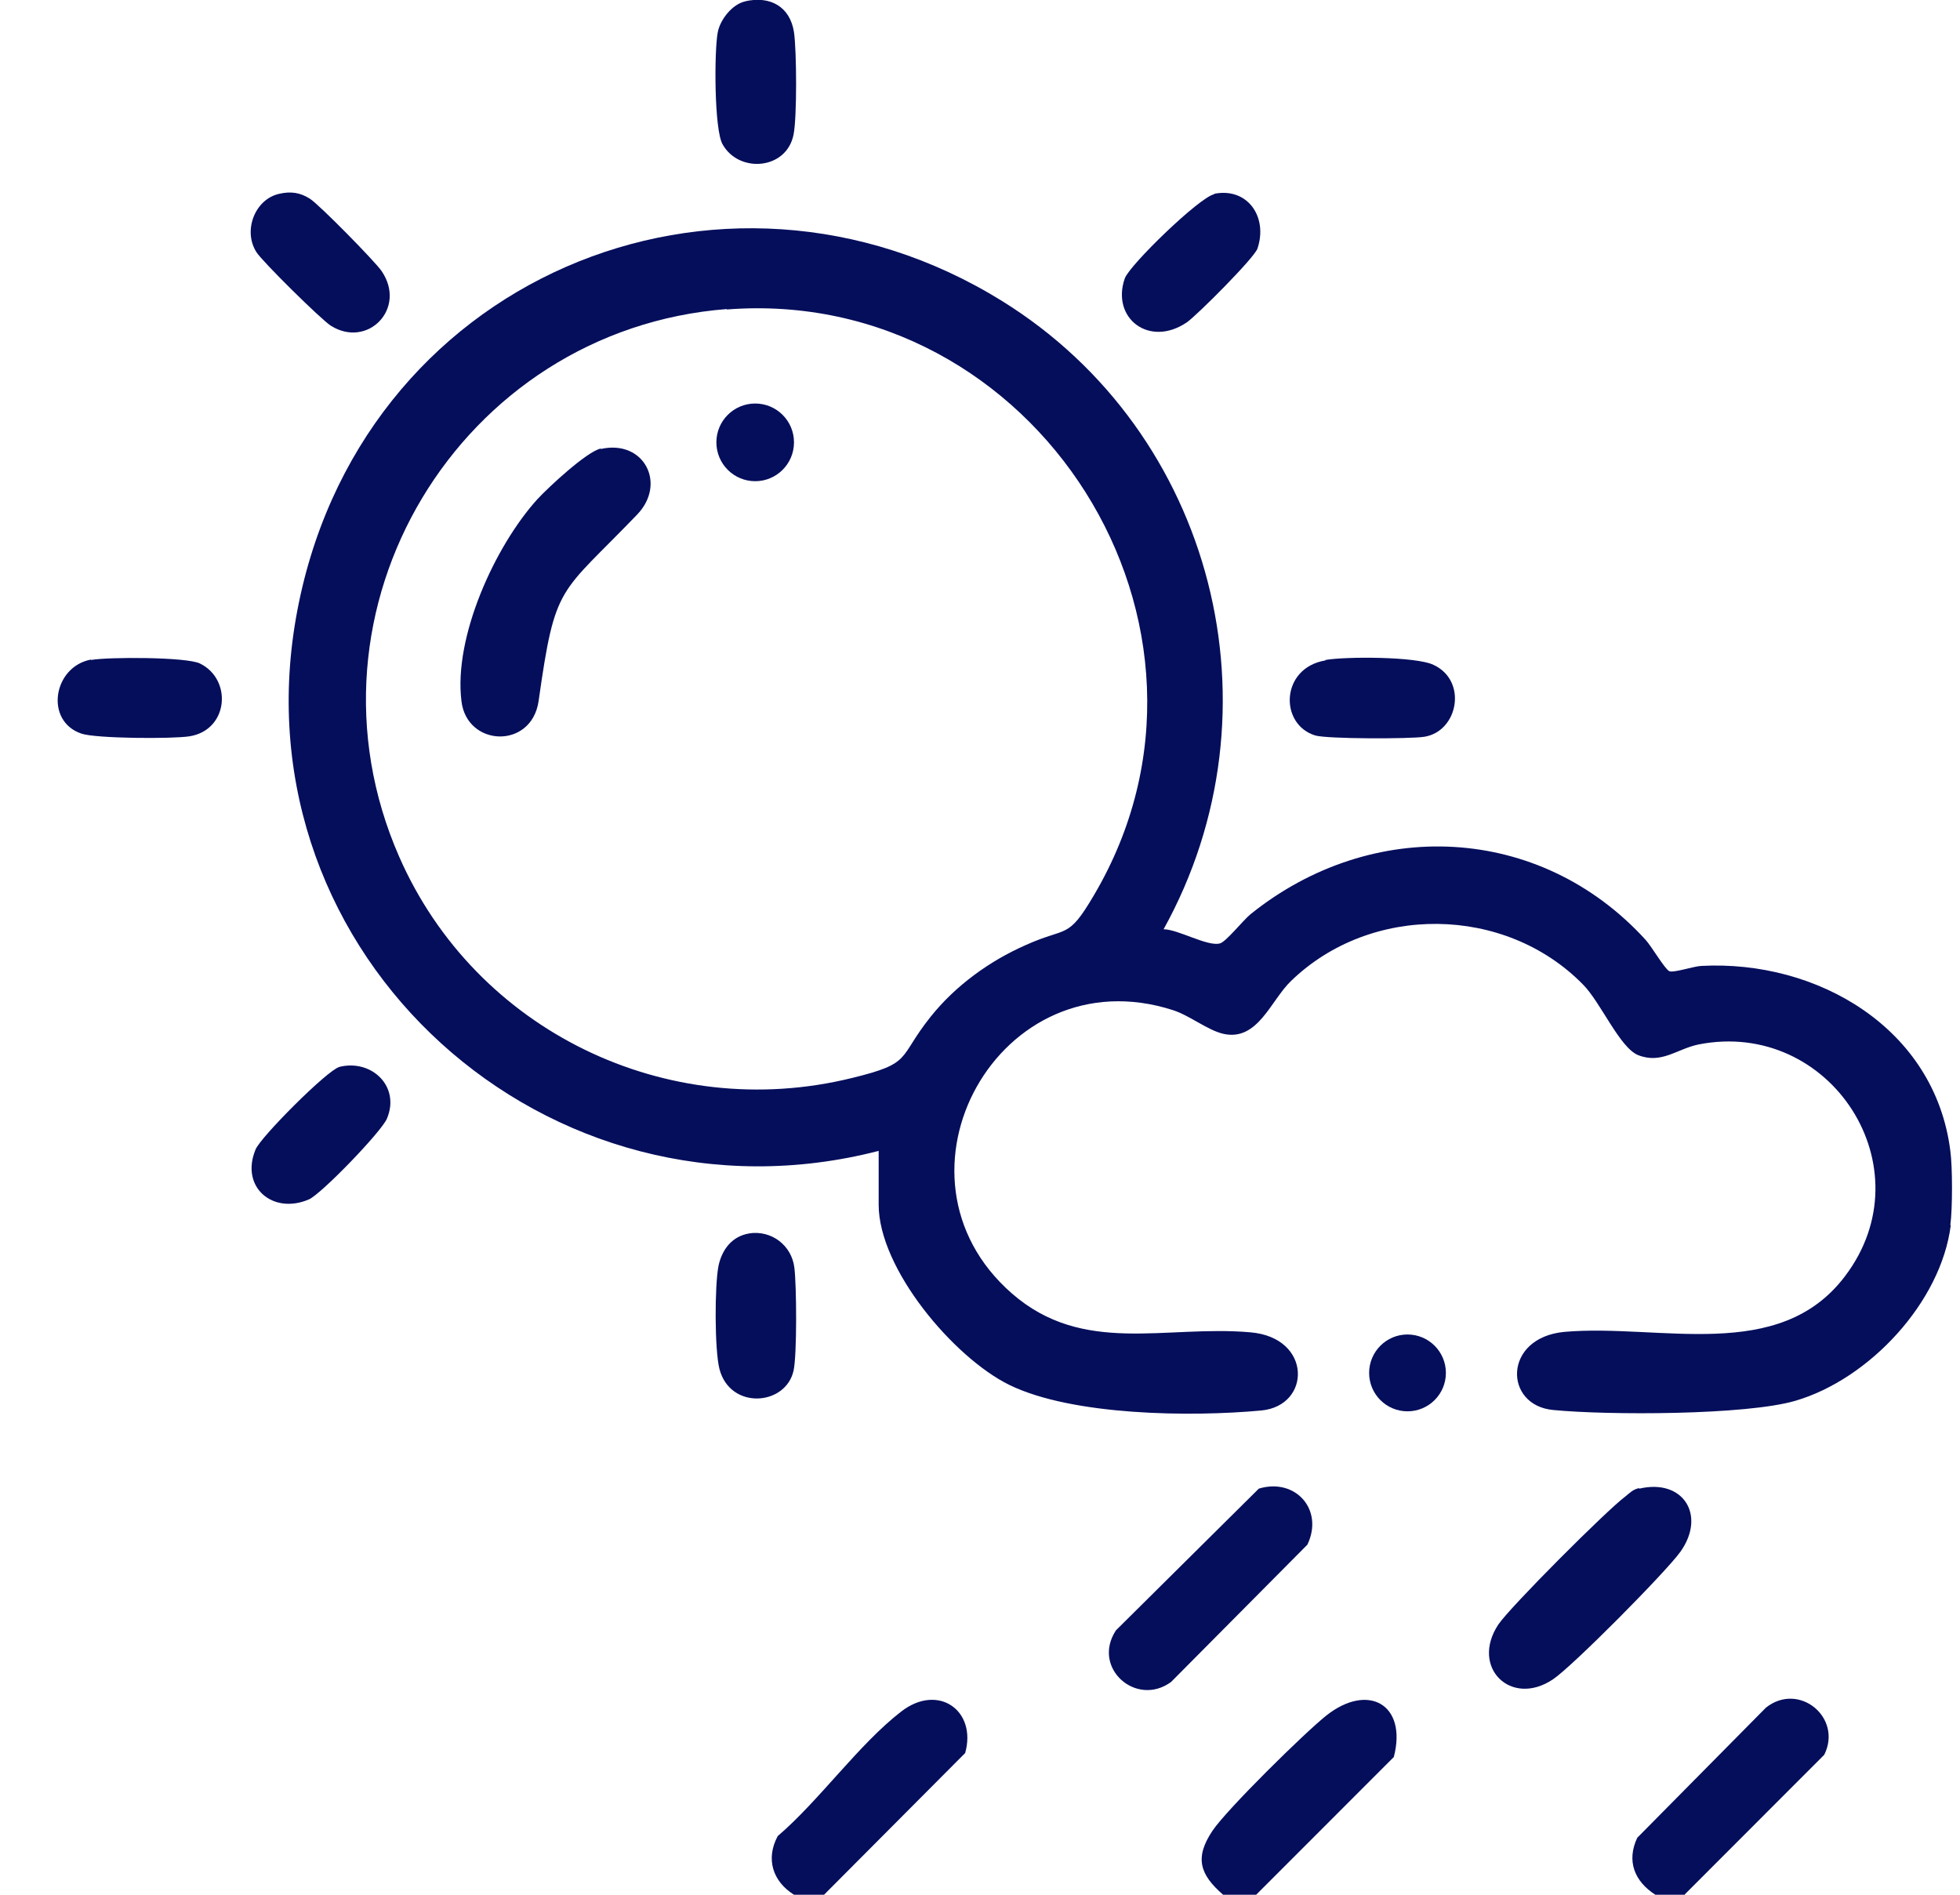
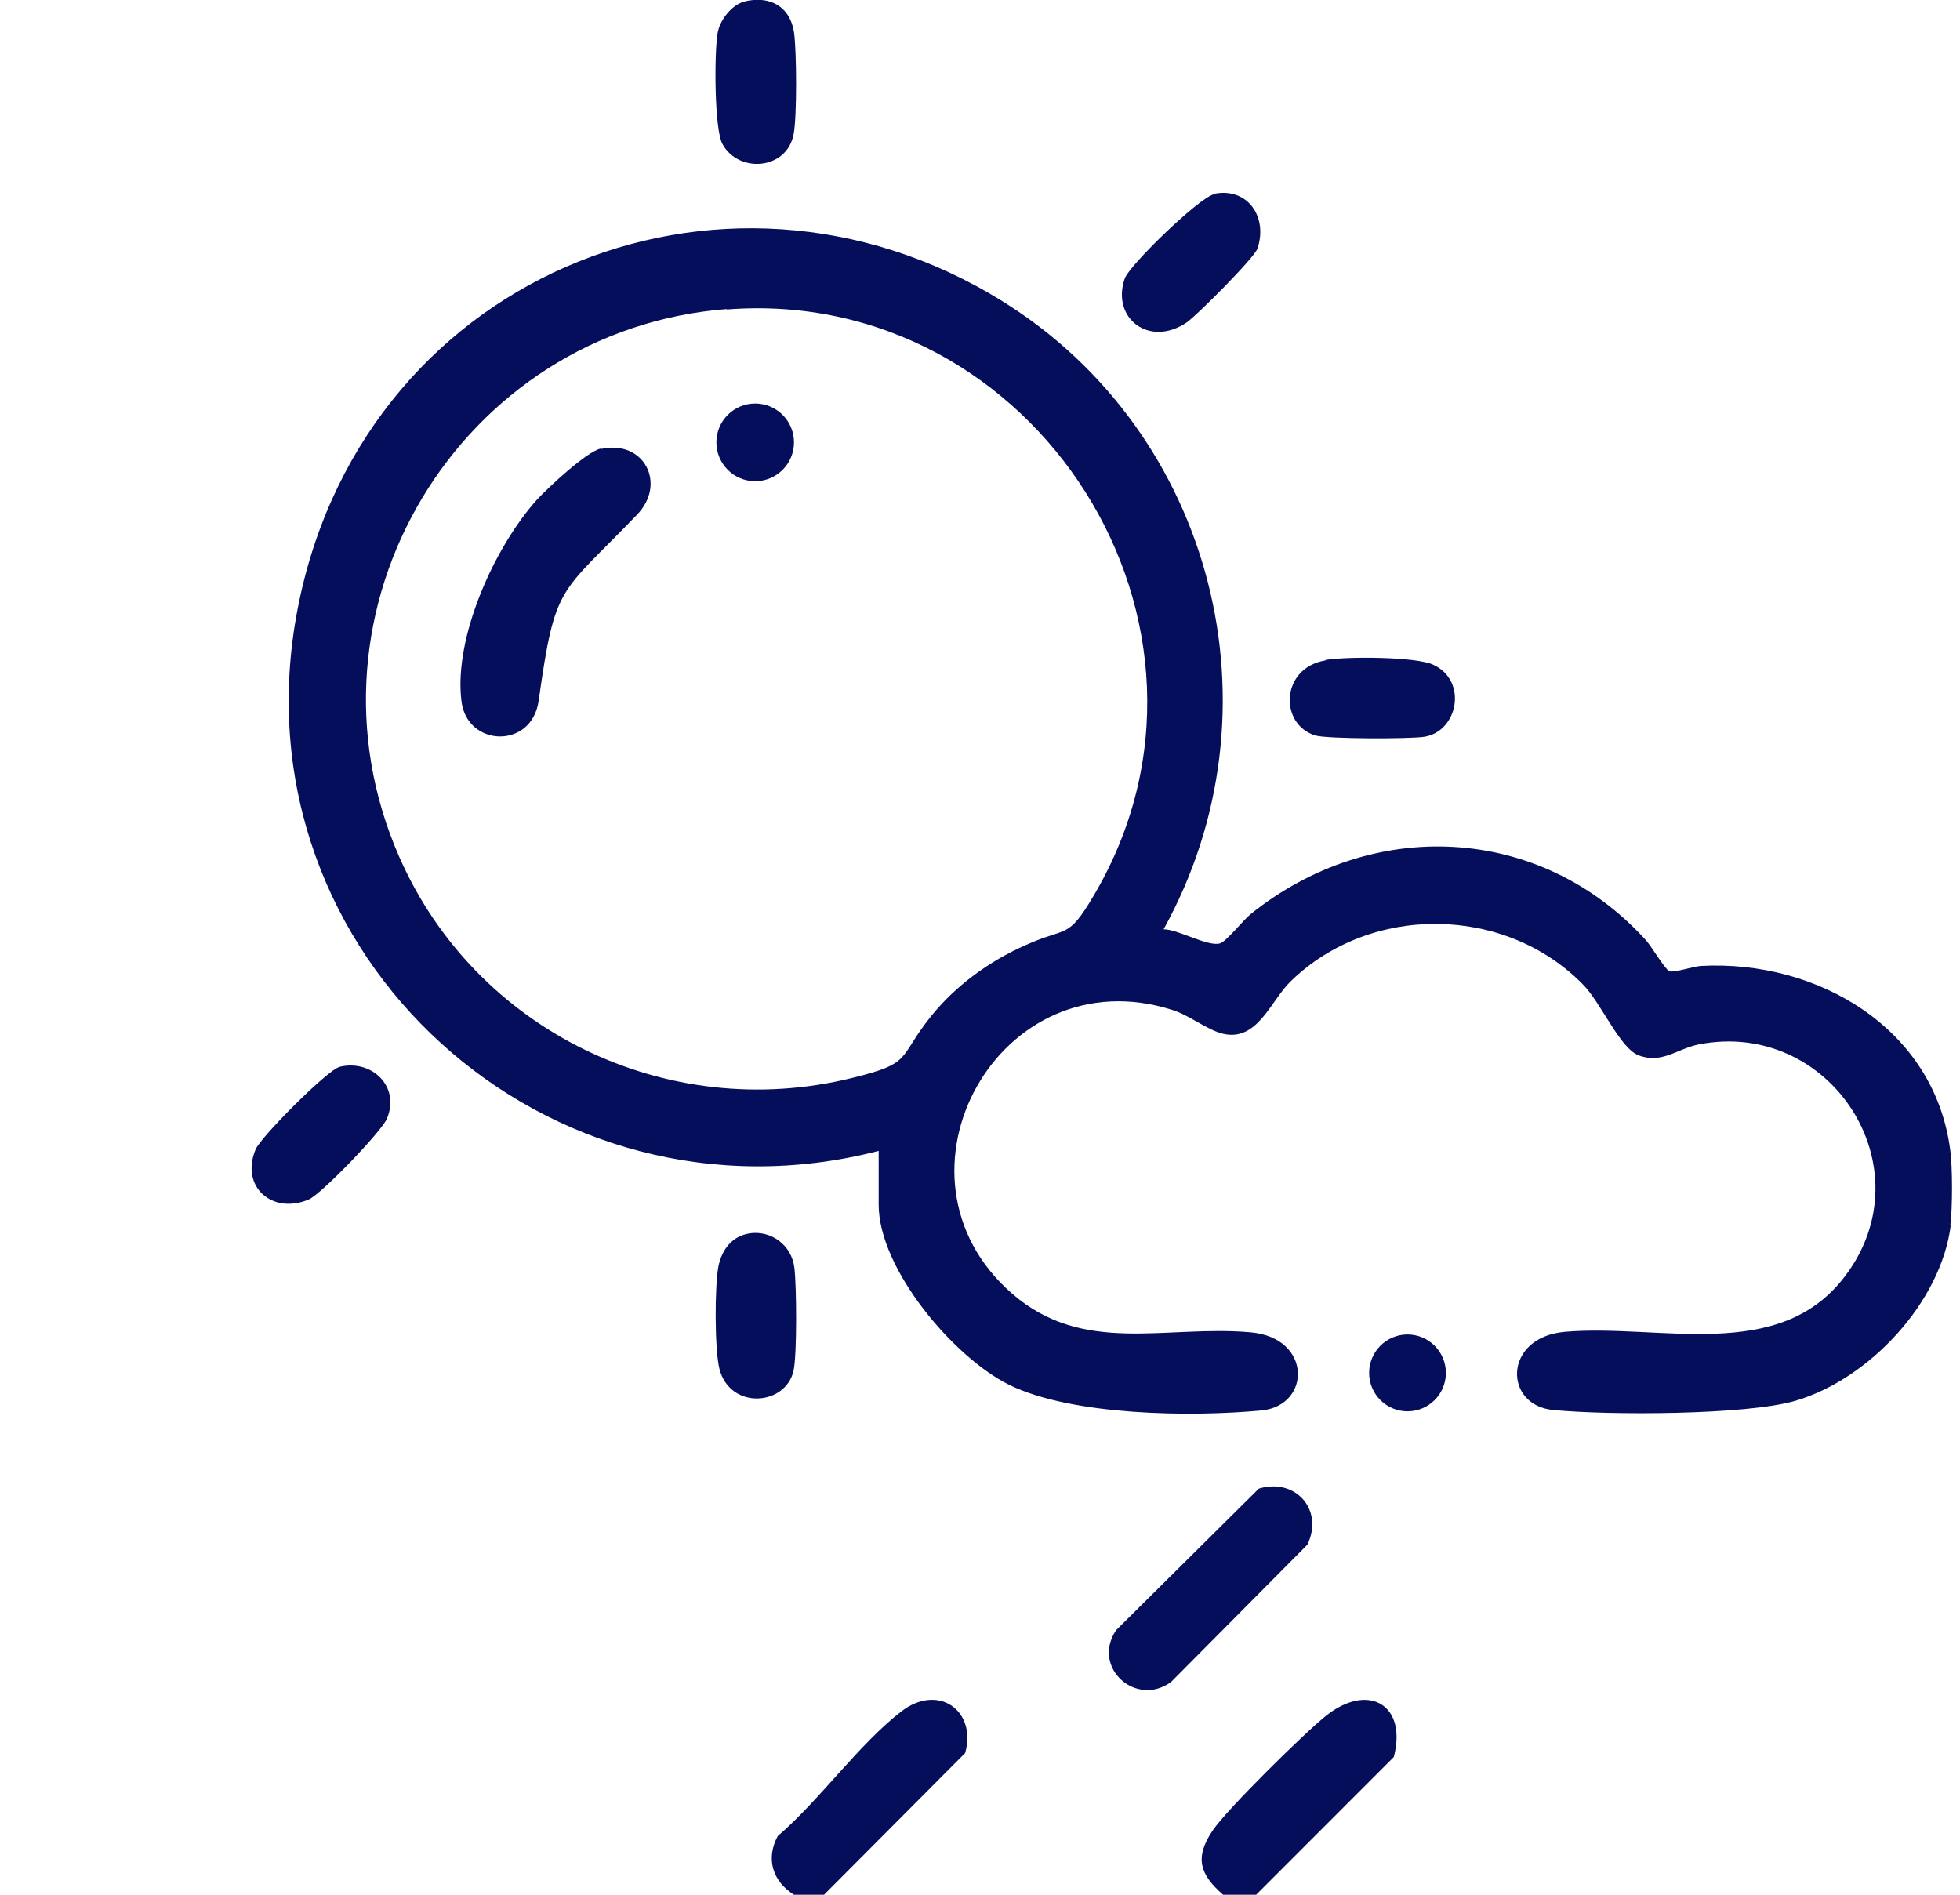
<svg xmlns="http://www.w3.org/2000/svg" width="30" height="29" viewBox="0 0 30 29" fill="none">
  <g clip-path="url(#clip0_350_524)">
    <path d="M29.859 18.75C29.711 19.932 28.61 21.108 27.483 21.439C26.727 21.662 24.607 21.662 23.777 21.581C23.014 21.514 23.001 20.473 23.946 20.385C25.404 20.257 27.227 20.872 28.239 19.534C29.502 17.872 28.016 15.588 25.998 15.986C25.667 16.054 25.431 16.291 25.073 16.149C24.79 16.034 24.499 15.338 24.229 15.068C23.035 13.851 20.982 13.831 19.761 15.014C19.45 15.311 19.254 15.939 18.728 15.824C18.485 15.77 18.208 15.541 17.951 15.46C15.299 14.608 13.422 17.993 15.488 19.797C16.581 20.75 17.837 20.277 19.14 20.392C20.085 20.473 20.071 21.514 19.308 21.588C18.235 21.689 16.412 21.669 15.447 21.196C14.596 20.777 13.449 19.419 13.449 18.439V17.615C8.393 18.919 3.62 14.642 4.531 9.453C5.443 4.264 11.039 1.939 15.339 4.608C18.586 6.622 19.666 10.872 17.81 14.223C18.032 14.223 18.485 14.493 18.674 14.439C18.768 14.412 19.025 14.088 19.14 13.993C20.996 12.5 23.568 12.608 25.188 14.385C25.276 14.48 25.485 14.838 25.552 14.865C25.62 14.892 25.917 14.791 26.038 14.784C27.814 14.689 29.616 15.736 29.852 17.615C29.886 17.858 29.886 18.507 29.852 18.75H29.859ZM11.127 4.73C7.036 5.047 4.45 9.331 6.111 13.115C7.279 15.777 10.209 17.196 13.037 16.5C13.982 16.27 13.732 16.203 14.245 15.561C14.623 15.088 15.143 14.71 15.697 14.466C16.338 14.176 16.338 14.392 16.743 13.703C19.173 9.588 15.852 4.365 11.12 4.737L11.127 4.73Z" fill="#050E5B" />
    <path d="M19.227 29H18.721C18.363 28.689 18.282 28.433 18.559 28.02C18.782 27.689 19.97 26.52 20.301 26.257C20.942 25.75 21.543 26.088 21.334 26.892L19.227 29Z" fill="#050E5B" />
-     <path d="M25.789 29H25.337C25.02 28.797 24.891 28.486 25.06 28.128L27.031 26.135C27.537 25.736 28.206 26.291 27.922 26.858L25.789 28.993V29Z" fill="#050E5B" />
    <path d="M12.606 29H12.153C11.829 28.798 11.715 28.453 11.904 28.102C12.538 27.561 13.146 26.696 13.794 26.196C14.361 25.757 14.955 26.183 14.773 26.831L12.613 29H12.606Z" fill="#050E5B" />
-     <path d="M25.093 22.784C25.761 22.628 26.119 23.189 25.721 23.75C25.498 24.061 24.073 25.5 23.77 25.703C23.128 26.135 22.501 25.52 22.933 24.865C23.115 24.595 24.593 23.115 24.877 22.905C24.944 22.851 24.992 22.797 25.086 22.777L25.093 22.784Z" fill="#050E5B" />
    <path d="M19.268 22.784C19.829 22.615 20.267 23.108 20.011 23.642L17.925 25.743C17.392 26.135 16.703 25.527 17.081 24.953L19.268 22.784Z" fill="#050E5B" />
    <path d="M5.187 16.331C5.686 16.203 6.132 16.628 5.922 17.122C5.841 17.318 4.917 18.277 4.727 18.358C4.174 18.595 3.674 18.169 3.911 17.595C3.985 17.406 5.011 16.378 5.193 16.331H5.187Z" fill="#050E5B" />
    <path d="M18.585 2.966C19.099 2.865 19.409 3.324 19.247 3.804C19.2 3.946 18.329 4.818 18.167 4.933C17.593 5.324 17.006 4.872 17.215 4.264C17.283 4.061 18.363 3.014 18.585 2.973V2.966Z" fill="#050E5B" />
    <path d="M20.287 10.101C20.598 10.047 21.677 10.047 21.941 10.176C22.467 10.419 22.319 11.196 21.799 11.277C21.576 11.311 20.321 11.311 20.132 11.257C19.578 11.088 19.598 10.223 20.287 10.108V10.101Z" fill="#050E5B" />
    <path d="M11.464 18.878C11.808 18.824 12.119 19.061 12.159 19.405C12.193 19.676 12.2 20.743 12.146 20.98C12.024 21.52 11.174 21.581 11.012 20.953C10.937 20.662 10.937 19.676 10.998 19.372C11.052 19.122 11.207 18.919 11.471 18.878H11.464Z" fill="#050E5B" />
    <path d="M11.404 0.02C11.789 -0.068 12.092 0.101 12.153 0.493C12.194 0.777 12.2 1.797 12.146 2.061C12.038 2.601 11.309 2.655 11.06 2.209C10.931 1.986 10.931 0.791 10.985 0.5C11.019 0.304 11.208 0.061 11.411 0.02H11.404Z" fill="#050E5B" />
-     <path d="M1.393 10.101C1.663 10.054 2.851 10.054 3.06 10.155C3.56 10.399 3.499 11.176 2.898 11.27C2.628 11.311 1.48 11.304 1.251 11.23C0.677 11.041 0.812 10.203 1.393 10.095V10.101Z" fill="#050E5B" />
-     <path d="M4.275 2.966C4.45 2.926 4.592 2.946 4.741 3.04C4.876 3.121 5.746 4.007 5.841 4.149C6.232 4.723 5.625 5.338 5.065 4.986C4.923 4.899 4.012 4 3.924 3.858C3.715 3.527 3.904 3.047 4.275 2.966Z" fill="#050E5B" />
    <path d="M21.543 21.601C21.868 21.601 22.131 21.338 22.131 21.013C22.131 20.689 21.868 20.425 21.543 20.425C21.219 20.425 20.956 20.689 20.956 21.013C20.956 21.338 21.219 21.601 21.543 21.601Z" fill="#050E5B" />
    <path d="M9.196 6.872C9.858 6.723 10.209 7.405 9.75 7.878C8.555 9.122 8.501 8.912 8.244 10.73C8.136 11.473 7.144 11.432 7.063 10.73C6.941 9.75 7.576 8.358 8.224 7.642C8.393 7.459 8.98 6.912 9.196 6.865V6.872Z" fill="#050E5B" />
    <path d="M11.559 7.365C11.887 7.365 12.153 7.099 12.153 6.77C12.153 6.442 11.887 6.176 11.559 6.176C11.231 6.176 10.965 6.442 10.965 6.77C10.965 7.099 11.231 7.365 11.559 7.365Z" fill="#050E5B" />
  </g>
  <defs>
    <clipPath id="clip0_350_524">
      <rect width="29" height="29" fill="white" transform="translate(0.887)" />
    </clipPath>
  </defs>
</svg>